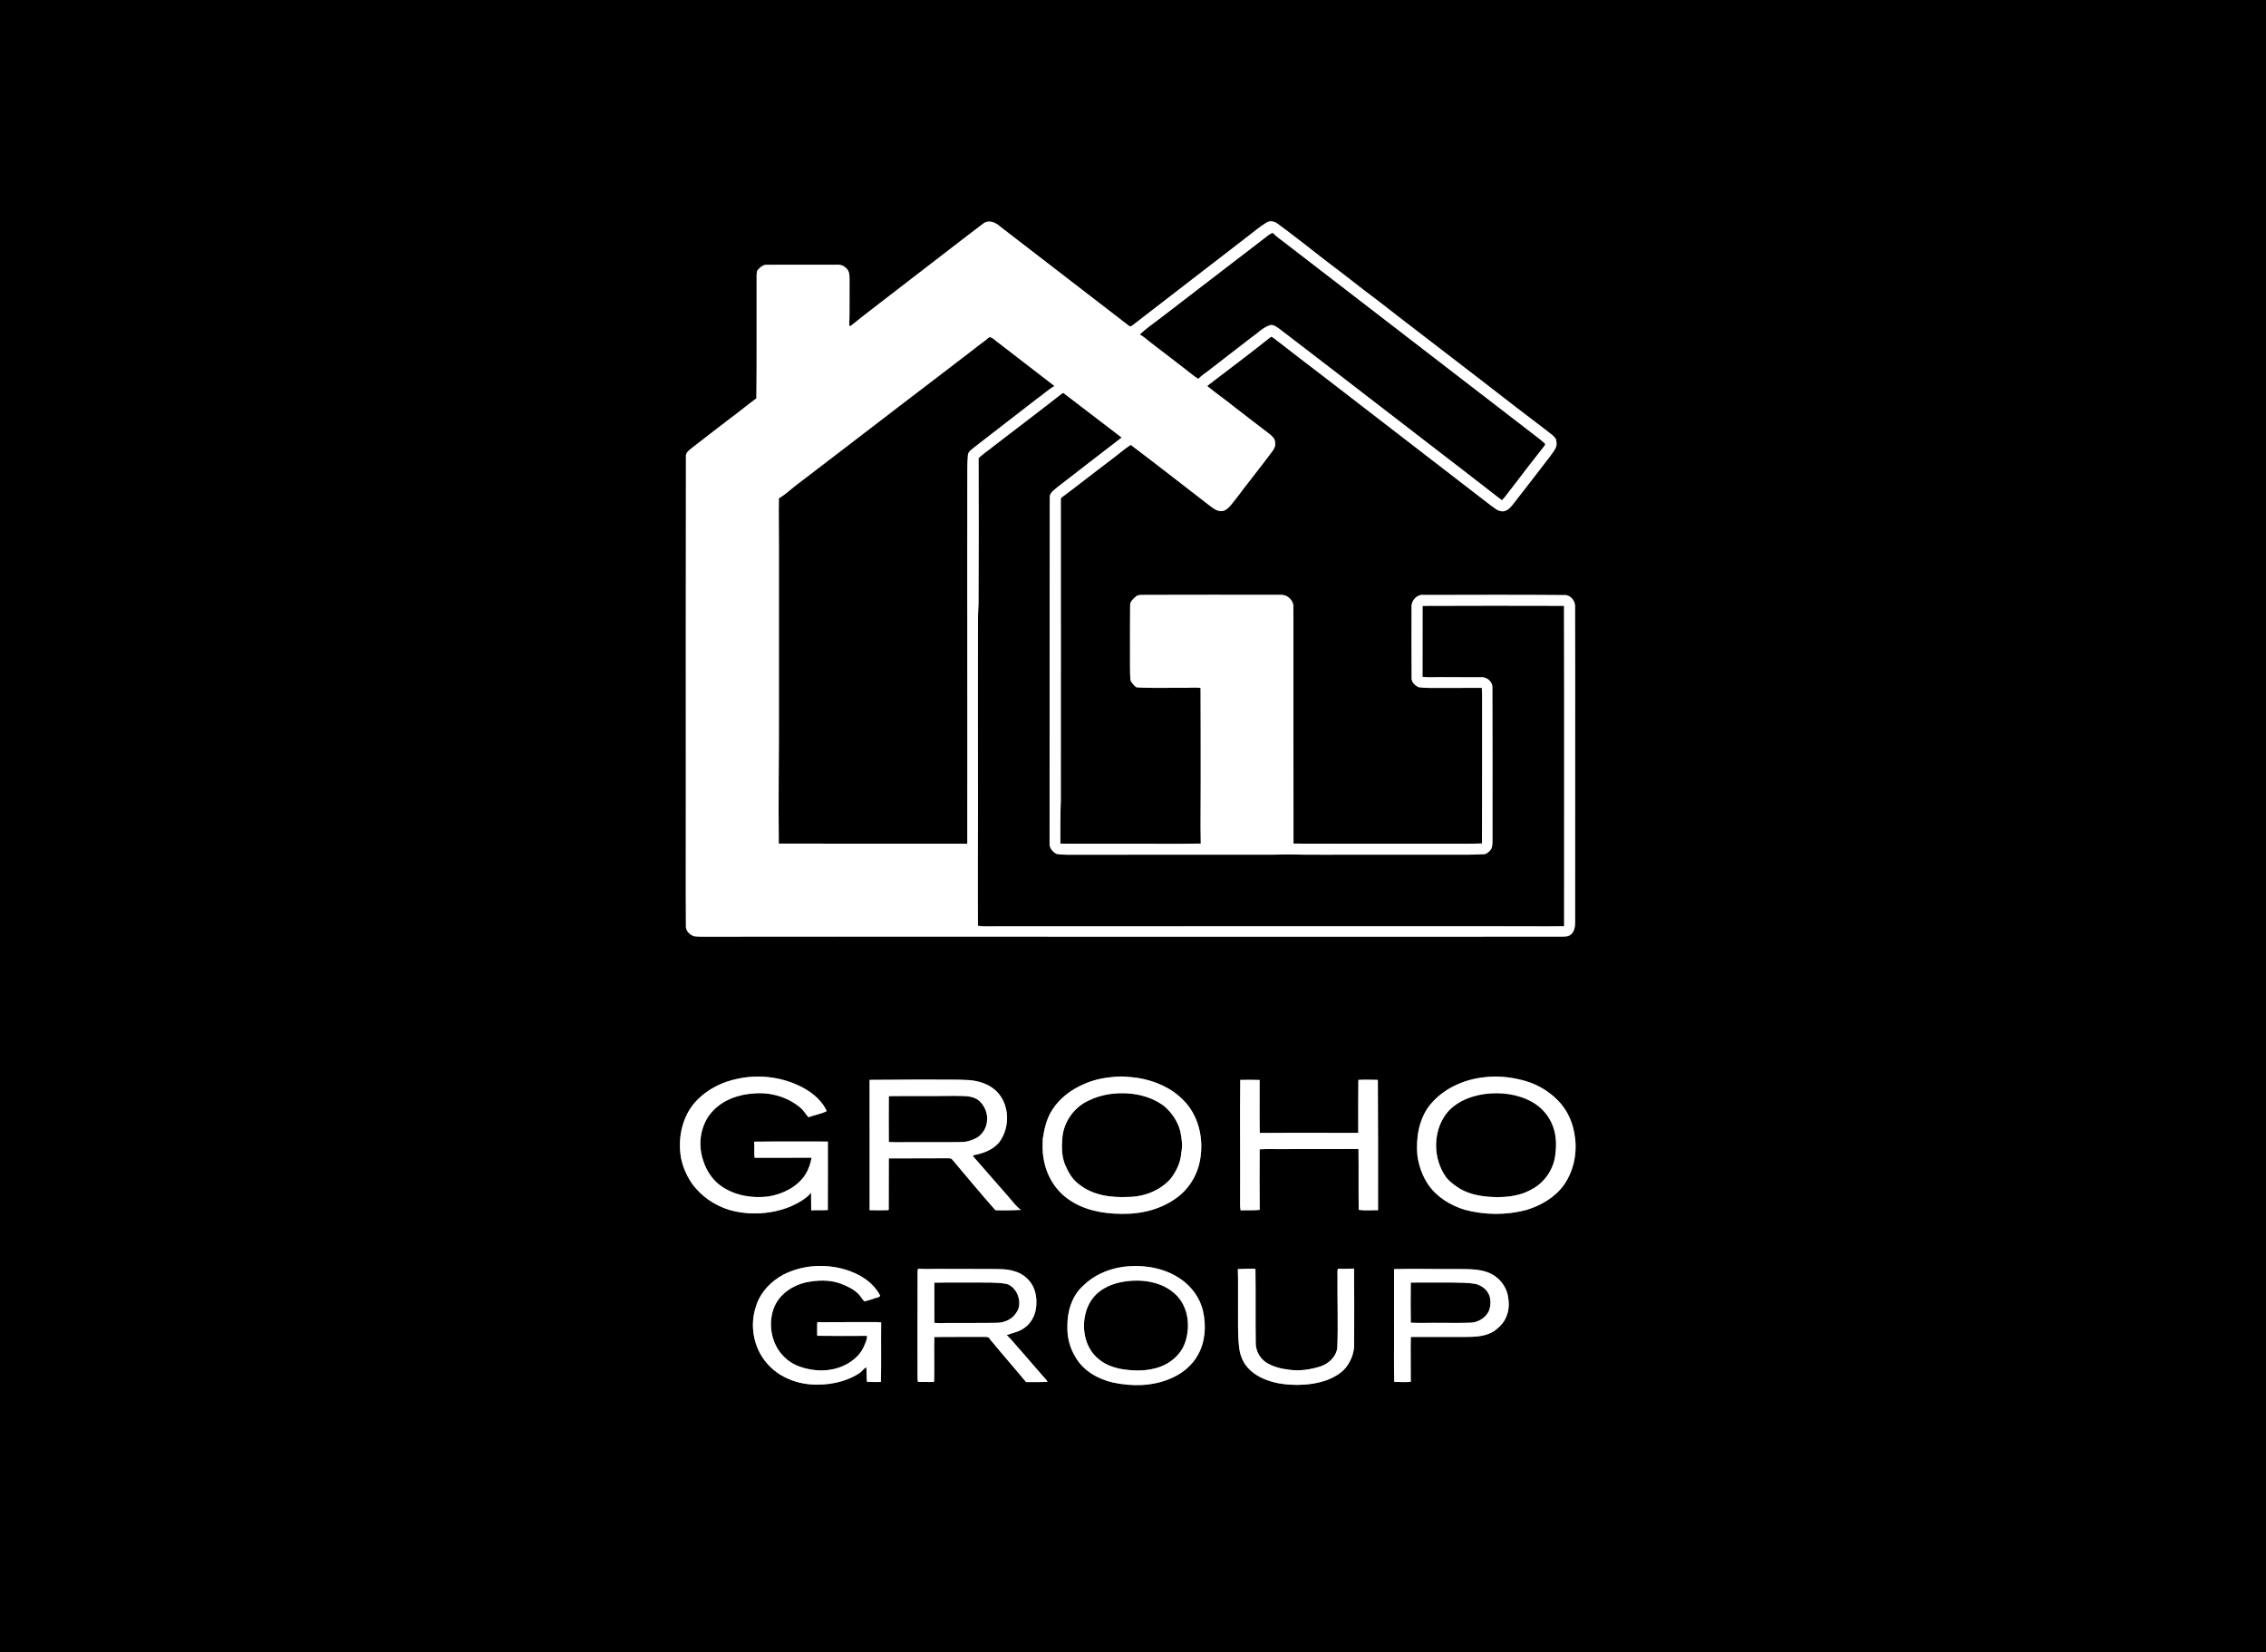
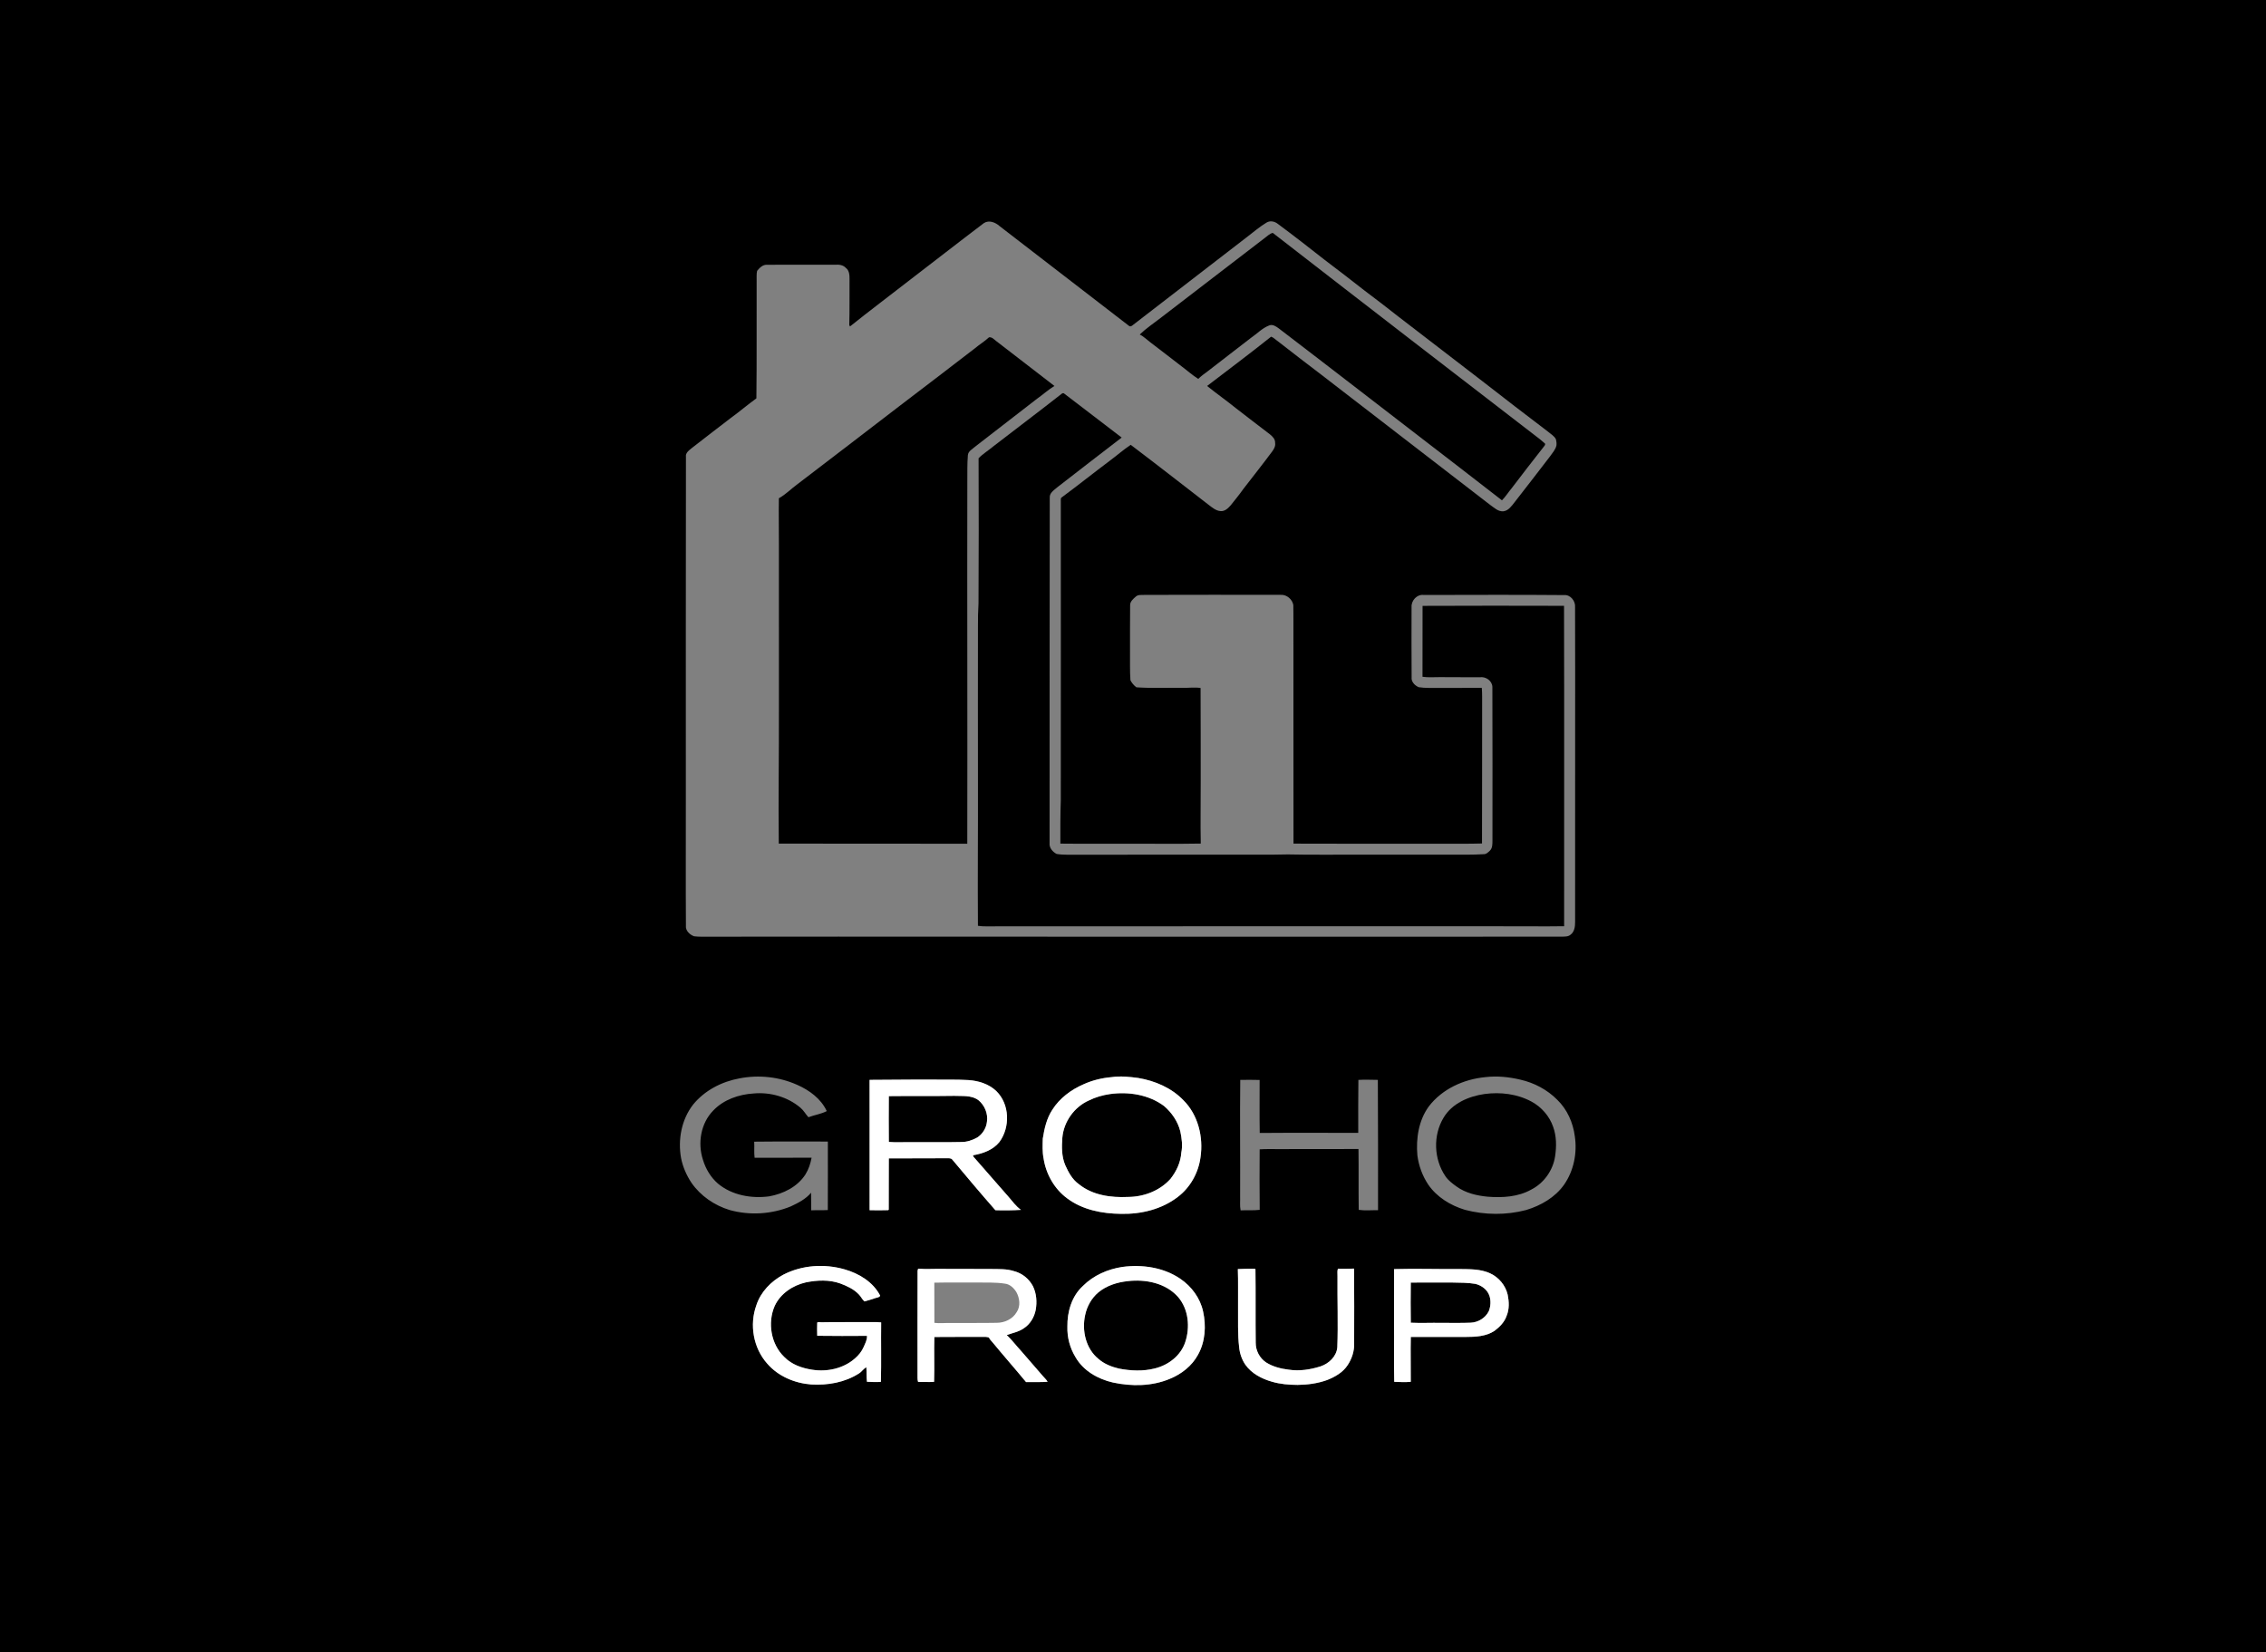
<svg xmlns="http://www.w3.org/2000/svg" width="2553pt" height="1862pt" viewBox="0 0 2553 1862" version="1.1">
  <rect x="0" y="0" width="2553" height="1862" fill="#808080" stroke="none" />
  <g id="#000000ff">
    <path fill="#000000" opacity="1.00" d=" M 0.00 0.00 L 2553.00 0.00 L 2553.00 1862.00 L 0.00 1862.00 L 0.00 0.00 M 1426.88 250.87 C 1419.34 255.44 1412.58 261.17 1405.63 266.55 C 1362.30 299.94 1318.97 333.31 1275.72 366.78 C 1274.63 367.70 1273.05 368.29 1271.90 367.14 C 1223.37 329.62 1174.68 292.28 1126.14 254.76 C 1121.47 250.56 1114.19 247.63 1108.45 251.45 C 1080.02 272.98 1051.93 294.95 1023.62 316.63 C 1001.65 333.74 979.36 350.46 957.64 367.88 C 957.44 367.46 957.05 366.61 956.85 366.19 C 957.35 349.13 956.96 332.04 957.13 314.96 C 957.14 310.39 957.07 304.97 953.03 301.95 C 949.99 298.55 945.30 297.99 941.01 298.33 C 915.36 298.38 889.72 298.18 864.07 298.38 C 859.31 298.11 855.76 301.86 852.99 305.23 C 852.13 309.10 852.61 313.11 852.48 317.05 C 852.27 361.00 852.74 404.96 852.19 448.91 C 842.30 456.04 833.04 464.01 823.15 471.16 C 808.55 482.50 793.76 493.61 779.24 505.06 C 776.15 507.65 772.08 510.40 772.82 515.06 C 772.56 643.05 772.77 771.04 772.70 899.03 C 772.79 947.02 772.48 995.02 772.80 1043.01 C 772.14 1048.77 777.02 1053.22 781.93 1055.09 C 787.27 1055.80 792.67 1055.51 798.04 1055.57 C 895.68 1055.36 993.33 1055.56 1090.97 1055.52 C 1313.87 1055.63 1536.76 1055.67 1759.66 1055.52 C 1762.94 1055.39 1766.71 1055.69 1769.38 1053.37 C 1773.87 1050.20 1774.64 1044.12 1774.60 1039.04 C 1774.71 969.35 1774.61 899.66 1774.64 829.98 C 1774.59 781.34 1774.78 732.70 1774.55 684.06 C 1775.14 677.28 1769.21 669.86 1762.03 670.60 C 1709.34 670.12 1656.64 670.43 1603.95 670.48 C 1596.55 669.44 1589.91 676.77 1590.34 683.95 C 1590.34 710.34 1590.15 736.74 1590.41 763.13 C 1589.78 768.34 1593.97 772.44 1598.38 774.40 C 1605.86 775.60 1613.48 775.05 1621.04 775.23 C 1637.18 775.38 1653.33 775.04 1669.48 775.14 C 1670.05 781.72 1669.77 788.34 1669.85 794.94 C 1669.69 846.80 1669.97 898.66 1669.71 950.52 C 1654.48 951.02 1639.24 950.70 1624.00 950.78 C 1568.45 950.78 1512.88 950.94 1457.33 950.69 C 1457.39 867.80 1457.13 784.91 1457.24 702.02 C 1457.13 695.26 1457.34 688.50 1457.12 681.76 C 1455.91 675.27 1449.69 669.93 1442.99 670.34 C 1391.98 670.27 1340.96 670.23 1289.95 670.39 C 1286.45 670.70 1282.26 669.71 1279.49 672.45 C 1276.68 674.99 1273.19 677.84 1273.27 682.01 C 1273.00 699.68 1273.23 717.36 1273.14 735.04 C 1273.25 745.56 1272.86 756.12 1273.61 766.62 C 1275.17 769.69 1277.59 772.48 1280.34 774.53 C 1297.51 775.70 1314.76 774.94 1331.97 775.12 C 1338.85 775.34 1345.77 774.26 1352.63 775.28 C 1352.80 810.20 1352.76 845.12 1352.78 880.05 C 1352.90 903.57 1352.32 927.11 1352.85 950.63 C 1325.57 951.14 1298.27 950.66 1270.98 950.80 C 1245.54 950.62 1220.09 950.99 1194.67 950.68 C 1194.69 934.44 1194.54 918.19 1195.16 901.97 C 1195.31 789.65 1195.16 677.32 1195.17 565.00 C 1195.29 563.66 1194.87 562.12 1195.63 560.94 C 1214.22 547.20 1232.27 532.77 1250.76 518.90 C 1258.57 513.14 1265.83 506.65 1273.95 501.29 C 1303.48 523.63 1332.65 546.44 1361.95 569.08 C 1365.83 572.02 1369.90 575.51 1374.95 575.94 C 1379.81 576.51 1383.61 572.83 1386.55 569.47 C 1391.29 563.50 1396.16 557.61 1400.55 551.37 C 1411.56 537.06 1422.82 522.93 1433.57 508.42 C 1435.53 505.68 1437.23 502.46 1436.61 498.97 C 1436.83 494.84 1433.59 491.72 1430.64 489.33 C 1417.75 479.63 1405.06 469.69 1392.27 459.86 C 1381.71 451.31 1370.53 443.48 1359.99 434.96 C 1384.08 416.51 1408.39 398.31 1432.12 379.40 C 1434.99 380.37 1437.01 382.77 1439.50 384.41 C 1456.00 397.29 1472.61 410.04 1489.27 422.72 C 1552.49 471.54 1615.82 520.22 1679.01 569.06 C 1683.60 572.19 1688.00 576.85 1694.08 576.13 C 1699.60 575.34 1703.01 570.27 1706.23 566.21 C 1719.62 548.95 1733.07 531.73 1746.30 514.36 C 1749.04 510.39 1752.59 506.69 1753.60 501.82 C 1753.82 499.57 1753.56 497.31 1753.04 495.13 C 1751.13 491.16 1747.06 489.07 1743.88 486.28 C 1719.12 467.43 1694.38 448.55 1669.88 429.36 C 1638.53 405.28 1607.23 381.15 1575.88 357.06 C 1563.03 346.89 1550.00 336.95 1536.91 327.09 C 1522.14 315.52 1507.32 304.04 1492.33 292.76 C 1474.95 279.06 1457.46 265.48 1439.69 252.29 C 1436.08 249.42 1430.96 248.29 1426.88 250.87 M 833.21 1215.21 C 813.14 1218.86 793.74 1228.86 780.80 1244.88 C 767.75 1261.77 763.60 1284.36 767.35 1305.13 C 769.32 1315.06 773.47 1324.52 779.07 1332.94 C 789.34 1347.73 805.01 1358.43 822.17 1363.62 C 844.66 1369.84 869.27 1368.39 890.86 1359.54 C 899.22 1355.62 907.80 1351.32 913.81 1344.08 C 913.91 1350.69 913.82 1357.31 913.95 1363.93 C 920.18 1363.58 926.42 1364.01 932.66 1363.61 C 932.89 1337.88 932.61 1312.14 932.71 1286.41 C 905.04 1286.50 877.38 1286.23 849.72 1286.56 C 850.12 1292.59 849.39 1298.67 850.18 1304.69 C 871.58 1304.83 892.99 1304.57 914.39 1304.59 C 913.19 1311.21 911.02 1317.73 907.46 1323.47 C 898.50 1337.45 882.47 1345.34 866.51 1348.19 C 846.55 1350.81 824.82 1347.01 809.01 1333.91 C 800.81 1326.87 795.08 1317.27 791.99 1306.98 C 785.79 1288.22 789.53 1265.82 803.56 1251.48 C 815.26 1239.17 832.32 1233.30 848.97 1232.25 C 867.75 1230.50 887.35 1236.03 901.81 1248.29 C 905.46 1251.31 907.66 1255.57 910.82 1259.02 C 917.61 1256.44 924.99 1255.47 931.47 1252.11 C 925.04 1238.21 911.98 1228.64 898.29 1222.58 C 878.05 1213.47 854.98 1210.98 833.21 1215.21 M 1252.54 1213.82 C 1241.63 1214.74 1230.87 1217.32 1220.88 1221.84 C 1206.81 1227.92 1193.88 1237.50 1185.62 1250.58 C 1179.24 1260.24 1176.65 1271.77 1174.87 1283.04 C 1174.68 1290.43 1174.29 1297.90 1175.72 1305.20 C 1178.39 1322.95 1187.85 1339.82 1202.42 1350.49 C 1219.68 1363.42 1241.84 1367.70 1263.00 1367.88 C 1285.53 1368.40 1308.86 1362.80 1326.92 1348.87 C 1341.05 1338.20 1350.25 1321.59 1352.56 1304.10 C 1355.95 1281.35 1349.85 1256.26 1333.22 1239.78 C 1319.80 1225.87 1301.26 1217.96 1282.43 1214.79 C 1272.54 1213.45 1262.48 1212.38 1252.54 1213.82 M 1673.53 1213.82 C 1649.14 1216.12 1624.85 1227.11 1609.76 1246.86 C 1598.28 1262.61 1595.22 1283.01 1596.90 1302.05 C 1598.45 1313.71 1602.55 1325.08 1609.10 1334.88 C 1618.81 1349.06 1634.23 1358.42 1650.46 1363.35 C 1672.95 1369.29 1696.93 1369.48 1719.44 1363.58 C 1736.00 1358.57 1752.00 1349.42 1762.15 1335.07 C 1773.09 1319.40 1777.11 1299.32 1774.28 1280.51 C 1772.31 1265.20 1765.72 1250.25 1754.57 1239.43 C 1743.28 1227.99 1728.54 1220.18 1712.91 1216.66 C 1700.07 1213.62 1686.67 1212.24 1673.53 1213.82 M 979.72 1216.92 C 979.56 1265.86 979.95 1314.81 979.75 1363.75 C 986.76 1363.82 993.80 1364.02 1000.82 1363.71 L 1001.29 1363.06 C 1001.45 1343.85 1001.19 1324.62 1001.39 1305.40 C 1023.25 1305.32 1045.11 1305.34 1066.98 1305.23 C 1069.06 1305.29 1071.67 1304.91 1073.04 1306.93 C 1089.00 1326.01 1105.11 1345.16 1121.47 1363.79 C 1131.05 1364.07 1140.70 1364.01 1150.28 1363.40 C 1144.69 1359.50 1140.77 1353.81 1136.33 1348.76 C 1123.75 1334.33 1111.13 1319.94 1098.53 1305.54 C 1097.49 1304.48 1096.42 1303.40 1096.20 1301.89 C 1107.27 1300.02 1118.71 1295.99 1125.98 1286.98 C 1138.27 1270.29 1137.67 1244.34 1122.54 1229.58 C 1114.15 1221.49 1102.45 1217.91 1091.04 1217.13 C 1078.39 1216.42 1065.72 1216.73 1053.07 1216.62 C 1028.61 1216.40 1004.17 1216.92 979.72 1216.92 M 1397.33 1216.95 C 1396.84 1260.61 1397.40 1304.29 1397.19 1347.96 C 1397.42 1353.28 1396.66 1358.71 1397.74 1363.97 C 1404.90 1363.60 1412.12 1364.24 1419.26 1363.38 C 1418.98 1340.65 1419.08 1317.93 1419.20 1295.21 C 1426.11 1294.69 1433.04 1294.98 1439.97 1294.93 C 1470.16 1294.89 1500.34 1294.90 1530.54 1294.83 C 1530.87 1317.68 1530.47 1340.55 1530.82 1363.40 C 1537.99 1364.45 1545.33 1363.65 1552.57 1363.79 C 1552.61 1314.83 1552.64 1265.87 1552.35 1216.92 C 1545.04 1216.89 1537.71 1216.46 1530.43 1216.95 C 1530.25 1236.84 1530.16 1256.74 1530.27 1276.63 C 1493.28 1276.68 1456.29 1276.43 1419.29 1276.74 C 1418.91 1256.84 1419.24 1236.93 1419.16 1217.02 C 1411.88 1216.79 1404.60 1216.85 1397.33 1216.95 M 882.41 1436.51 C 868.71 1443.90 857.02 1455.88 852.15 1470.89 C 844.17 1492.89 848.72 1519.08 864.36 1536.62 C 876.73 1550.99 895.37 1558.78 914.05 1560.19 C 932.59 1561.25 951.94 1557.91 967.75 1547.75 C 970.89 1545.85 972.76 1542.41 976.07 1540.79 C 976.54 1546.23 976.11 1551.72 976.78 1557.14 C 982.00 1557.30 987.23 1557.64 992.46 1557.26 C 993.06 1534.94 992.48 1512.57 992.77 1490.23 C 986.54 1489.49 980.26 1490.04 974.01 1489.87 C 958.02 1490.06 942.02 1489.70 926.03 1490.07 C 924.27 1490.20 922.33 1489.38 920.73 1490.33 C 920.53 1495.31 920.59 1500.32 920.73 1505.31 C 939.40 1505.58 958.09 1505.51 976.77 1505.38 C 977.10 1509.87 974.75 1513.91 973.06 1517.91 C 970.85 1523.03 967.22 1527.42 963.00 1531.02 C 950.05 1542.29 931.80 1546.17 915.08 1543.54 C 903.63 1541.82 891.92 1537.76 883.69 1529.27 C 868.58 1514.83 864.56 1490.70 872.80 1471.73 C 879.25 1457.76 893.21 1448.44 907.94 1445.12 C 920.70 1442.54 934.25 1441.91 946.69 1446.35 C 954.21 1449.18 961.80 1452.66 967.46 1458.53 C 969.95 1460.95 971.30 1464.27 973.91 1466.59 C 977.90 1465.39 981.97 1464.42 985.87 1462.92 C 987.88 1462.13 990.59 1462.37 991.66 1460.10 C 983.73 1444.68 967.83 1435.08 951.59 1430.45 C 928.86 1423.89 903.52 1425.56 882.41 1436.51 M 1264.51 1427.71 C 1248.06 1430.22 1231.94 1437.20 1220.11 1449.12 C 1207.45 1460.60 1202.29 1478.34 1202.59 1495.03 C 1202.22 1507.04 1205.42 1519.11 1211.70 1529.36 C 1220.52 1544.78 1237.08 1554.18 1254.03 1557.99 C 1275.10 1562.48 1297.81 1562.28 1317.90 1553.85 C 1331.03 1548.54 1342.90 1539.29 1349.72 1526.71 C 1357.97 1512.04 1359.04 1494.12 1355.48 1477.92 C 1352.22 1462.85 1342.52 1449.71 1329.87 1441.11 C 1310.97 1428.19 1286.87 1424.71 1264.51 1427.71 M 1033.80 1431.96 C 1033.65 1472.29 1033.74 1512.63 1033.74 1552.96 C 1033.67 1554.40 1033.99 1555.86 1034.37 1557.29 C 1040.37 1557.14 1046.39 1557.65 1052.39 1557.21 C 1052.93 1540.38 1052.22 1523.51 1052.68 1506.67 C 1070.77 1506.70 1088.86 1506.41 1106.94 1506.53 C 1109.37 1506.45 1111.85 1506.44 1114.18 1507.30 C 1115.17 1509.36 1116.78 1511.01 1118.29 1512.72 C 1130.68 1527.79 1143.61 1542.42 1156.02 1557.48 C 1164.10 1557.32 1172.21 1557.71 1180.26 1557.15 C 1178.87 1554.48 1176.48 1552.62 1174.64 1550.33 C 1166.52 1540.82 1158.22 1531.46 1150.07 1521.98 C 1144.71 1516.22 1139.98 1509.88 1134.27 1504.45 C 1140.81 1502.13 1147.90 1500.87 1153.66 1496.74 C 1160.73 1492.08 1165.28 1484.34 1166.89 1476.12 C 1168.50 1467.17 1167.78 1457.56 1163.73 1449.33 C 1159.48 1441.36 1152.03 1435.08 1143.26 1432.72 C 1134.52 1429.65 1125.14 1430.20 1116.04 1430.04 C 1098.04 1430.16 1080.05 1429.77 1062.05 1429.91 C 1052.84 1429.71 1043.58 1430.40 1034.41 1429.69 C 1034.26 1430.26 1033.95 1431.39 1033.80 1431.96 M 1394.62 1430.13 C 1395.13 1444.41 1394.69 1458.71 1394.86 1472.99 C 1395.06 1487.98 1394.30 1503.03 1396.06 1517.95 C 1396.71 1525.02 1399.05 1531.99 1403.07 1537.87 C 1410.11 1547.83 1421.48 1553.79 1432.98 1557.03 C 1442.40 1559.83 1452.26 1560.61 1462.05 1560.65 C 1473.28 1560.52 1484.59 1559.00 1495.18 1555.17 C 1504.10 1551.63 1513.01 1546.60 1518.35 1538.36 C 1523.09 1531.20 1525.93 1522.65 1525.66 1514.02 C 1525.73 1485.88 1525.83 1457.73 1525.57 1429.59 C 1519.49 1429.84 1513.42 1429.88 1507.35 1429.77 C 1506.41 1432.42 1507.02 1435.26 1506.90 1438.02 C 1506.62 1464.81 1507.73 1491.62 1506.68 1518.41 C 1505.70 1528.70 1497.24 1536.59 1487.84 1539.77 C 1476.38 1543.40 1464.11 1545.32 1452.13 1543.51 C 1443.20 1542.47 1434.19 1540.20 1426.53 1535.37 C 1419.14 1530.47 1414.66 1521.87 1414.76 1513.03 C 1414.43 1485.48 1414.84 1457.92 1414.46 1430.38 L 1413.96 1429.82 C 1407.52 1429.57 1401.05 1429.90 1394.62 1430.13 M 1570.65 1430.16 C 1570.63 1449.77 1570.57 1469.38 1570.58 1488.99 C 1570.83 1511.72 1570.25 1534.47 1570.83 1557.20 C 1577.02 1557.38 1583.24 1557.74 1589.44 1557.20 C 1589.56 1540.33 1589.11 1523.44 1589.49 1506.58 C 1610.00 1506.70 1630.51 1506.52 1651.02 1506.61 C 1662.19 1506.59 1674.15 1506.13 1683.76 1499.76 C 1689.66 1495.32 1695.18 1489.78 1697.52 1482.60 C 1700.63 1475.11 1700.21 1466.70 1698.62 1458.91 C 1696.17 1448.47 1688.66 1439.47 1678.96 1434.96 C 1668.06 1429.89 1655.74 1430.26 1643.99 1430.08 C 1619.54 1430.34 1595.08 1429.43 1570.65 1430.16 Z" />
-     <path fill="#000000" opacity="1.00" d=" M 1425.05 268.10 C 1427.90 266.05 1430.43 263.28 1433.97 262.44 C 1439.04 267.64 1445.30 271.53 1450.93 276.11 C 1545.59 349.11 1640.30 422.05 1734.99 495.00 C 1736.84 496.81 1739.09 498.20 1740.87 500.12 C 1740.99 501.69 1739.75 502.78 1738.90 503.91 C 1726.80 519.16 1715.02 534.65 1703.20 550.10 C 1699.40 554.58 1696.34 559.67 1692.18 563.81 C 1630.47 515.81 1568.28 468.40 1506.47 420.52 C 1484.53 403.78 1462.80 386.77 1440.80 370.13 C 1437.70 367.86 1433.79 365.04 1429.80 366.80 C 1422.08 369.76 1416.32 376.03 1409.58 380.61 C 1393.31 393.36 1376.75 405.71 1360.53 418.51 C 1356.90 421.18 1353.21 423.78 1350.03 426.99 C 1343.35 422.77 1337.47 417.44 1331.14 412.74 C 1319.43 403.81 1307.88 394.67 1296.11 385.82 C 1292.12 382.83 1288.57 379.21 1284.09 376.95 C 1291.24 370.07 1299.58 364.50 1307.42 358.43 C 1346.53 328.20 1385.91 298.30 1425.05 268.10 Z" />
+     <path fill="#000000" opacity="1.00" d=" M 1425.05 268.10 C 1427.90 266.05 1430.43 263.28 1433.97 262.44 C 1545.59 349.11 1640.30 422.05 1734.99 495.00 C 1736.84 496.81 1739.09 498.20 1740.87 500.12 C 1740.99 501.69 1739.75 502.78 1738.90 503.91 C 1726.80 519.16 1715.02 534.65 1703.20 550.10 C 1699.40 554.58 1696.34 559.67 1692.18 563.81 C 1630.47 515.81 1568.28 468.40 1506.47 420.52 C 1484.53 403.78 1462.80 386.77 1440.80 370.13 C 1437.70 367.86 1433.79 365.04 1429.80 366.80 C 1422.08 369.76 1416.32 376.03 1409.58 380.61 C 1393.31 393.36 1376.75 405.71 1360.53 418.51 C 1356.90 421.18 1353.21 423.78 1350.03 426.99 C 1343.35 422.77 1337.47 417.44 1331.14 412.74 C 1319.43 403.81 1307.88 394.67 1296.11 385.82 C 1292.12 382.83 1288.57 379.21 1284.09 376.95 C 1291.24 370.07 1299.58 364.50 1307.42 358.43 C 1346.53 328.20 1385.91 298.30 1425.05 268.10 Z" />
    <path fill="#000000" opacity="1.00" d=" M 1098.56 392.39 C 1103.63 388.06 1109.44 384.67 1114.30 380.08 C 1117.72 379.66 1119.96 382.57 1122.45 384.39 C 1144.28 401.25 1166.18 418.02 1187.97 434.93 C 1181.03 439.15 1175.02 444.68 1168.39 449.34 C 1145.02 467.31 1121.82 485.47 1098.47 503.45 C 1095.44 506.23 1090.84 508.36 1090.46 512.98 C 1089.67 522.62 1089.92 532.30 1089.84 541.97 C 1089.59 678.24 1090.08 814.52 1089.79 950.80 C 1019.00 950.65 948.21 950.84 877.42 950.67 C 876.82 900.11 877.75 849.55 877.57 798.99 C 877.54 737.34 877.65 675.68 877.56 614.03 C 877.60 596.52 877.24 579.00 877.52 561.50 C 885.23 557.21 891.41 550.75 898.52 545.58 C 937.10 516.19 975.51 486.61 1013.99 457.10 C 1042.26 435.62 1070.41 414.01 1098.56 392.39 Z" />
    <path fill="#000000" opacity="1.00" d=" M 1196.04 443.82 C 1196.93 442.98 1198.37 442.64 1199.26 443.75 C 1220.85 460.07 1242.17 476.75 1263.73 493.09 C 1239.61 511.82 1215.24 530.24 1191.22 549.10 C 1187.58 552.33 1182.25 555.38 1182.71 561.01 C 1182.43 690.67 1182.64 820.33 1182.52 949.99 C 1181.95 955.40 1185.92 959.95 1190.42 962.31 C 1198.18 963.66 1206.10 963.03 1213.94 963.19 C 1272.93 963.15 1331.93 963.18 1390.92 963.10 C 1410.95 962.98 1430.98 963.39 1451.00 962.85 C 1476.33 963.44 1501.69 963.02 1527.05 963.15 C 1561.69 963.15 1596.34 963.15 1630.99 963.16 C 1644.69 963.08 1658.41 963.43 1672.09 962.56 C 1674.79 962.50 1676.71 960.31 1678.59 958.63 C 1681.64 955.61 1681.44 950.98 1681.48 947.02 C 1681.49 889.35 1681.63 831.68 1681.39 774.01 C 1681.10 767.01 1673.75 762.11 1667.07 763.21 C 1652.05 763.03 1637.02 763.26 1622.00 763.05 C 1615.56 763.02 1609.07 763.61 1602.67 762.66 C 1602.63 736.02 1602.66 709.38 1602.74 682.75 C 1655.87 682.62 1709.01 682.44 1762.13 682.70 C 1762.44 803.05 1762.19 923.42 1762.24 1043.77 C 1738.17 1044.16 1714.06 1043.69 1689.98 1043.83 C 1500.64 1043.84 1311.30 1043.76 1121.96 1043.90 C 1115.24 1043.73 1108.46 1044.37 1101.80 1043.32 C 1101.39 988.88 1102.00 934.44 1101.82 880.01 C 1101.80 822.02 1101.69 764.04 1101.82 706.05 C 1101.77 697.35 1101.91 688.65 1102.44 679.97 C 1102.77 625.45 1102.73 570.93 1102.53 516.41 C 1107.67 511.13 1114.07 507.34 1119.68 502.59 C 1145.07 482.91 1170.79 463.68 1196.04 443.82 Z" />
    <path fill="#000000" opacity="1.00" d=" M 1250.64 1232.90 C 1271.58 1229.99 1294.28 1233.55 1311.51 1246.38 C 1320.17 1253.82 1327.01 1263.78 1329.80 1274.94 C 1331.46 1282.79 1332.59 1291.02 1330.92 1298.98 C 1330.21 1309.84 1325.35 1320.10 1318.67 1328.55 C 1306.75 1341.84 1288.70 1348.75 1271.04 1348.84 C 1251.73 1349.79 1230.92 1347.00 1215.47 1334.41 C 1208.08 1329.18 1203.72 1320.97 1200.13 1312.90 C 1196.00 1303.19 1196.14 1292.39 1196.90 1282.07 C 1198.43 1264.08 1210.34 1247.41 1226.84 1240.09 C 1234.30 1236.38 1242.41 1234.08 1250.64 1232.90 Z" />
    <path fill="#000000" opacity="1.00" d=" M 1672.53 1232.86 C 1690.49 1230.41 1709.49 1232.73 1725.56 1241.44 C 1736.75 1247.51 1745.71 1257.78 1749.87 1269.86 C 1753.74 1280.48 1753.71 1292.06 1752.05 1303.12 C 1749.69 1318.81 1739.58 1333.14 1725.43 1340.41 C 1710.54 1348.88 1692.78 1349.88 1676.06 1348.56 C 1663.75 1347.39 1651.17 1344.43 1641.01 1337.08 C 1636.39 1333.73 1631.65 1330.27 1628.46 1325.46 C 1615.37 1306.26 1614.37 1279.44 1626.42 1259.52 C 1635.95 1243.40 1654.69 1235.41 1672.53 1232.86 Z" />
    <path fill="#000000" opacity="1.00" d=" M 1001.40 1235.23 C 1025.94 1234.93 1050.50 1235.33 1075.04 1234.92 C 1084.18 1235.37 1094.34 1233.97 1102.23 1239.71 C 1109.32 1245.41 1113.32 1254.99 1111.95 1264.06 C 1111.22 1271.26 1107.00 1278.03 1100.91 1281.93 C 1095.44 1284.97 1089.28 1287.01 1082.97 1286.94 C 1064.67 1287.40 1046.36 1286.92 1028.06 1287.10 C 1019.17 1286.91 1010.27 1287.64 1001.41 1286.86 C 1001.33 1269.65 1001.19 1252.44 1001.40 1235.23 Z" />
    <path fill="#000000" opacity="1.00" d=" M 1270.48 1443.72 C 1290.61 1441.32 1313.45 1445.82 1327.34 1461.66 C 1339.17 1475.44 1340.98 1495.76 1335.32 1512.56 C 1330.30 1527.67 1316.30 1538.41 1301.13 1542.08 C 1287.85 1545.48 1273.87 1544.81 1260.51 1542.24 C 1252.23 1540.26 1244.04 1537.02 1237.57 1531.35 C 1223.31 1519.78 1218.73 1499.44 1222.57 1482.04 C 1224.61 1472.19 1229.74 1462.94 1237.46 1456.42 C 1246.73 1448.72 1258.65 1445.00 1270.48 1443.72 Z" />
-     <path fill="#000000" opacity="1.00" d=" M 1052.65 1445.45 C 1068.43 1445.10 1084.22 1445.39 1100.01 1445.27 C 1110.70 1445.48 1121.49 1444.86 1132.09 1446.54 C 1137.71 1447.08 1142.16 1451.43 1145.06 1455.99 C 1148.80 1462.79 1150.06 1471.82 1145.49 1478.56 C 1141.00 1486.46 1131.85 1490.67 1123.00 1490.68 C 1105.66 1491.02 1088.33 1490.76 1071.00 1490.87 C 1064.90 1490.72 1058.79 1491.52 1052.73 1490.72 C 1052.70 1475.63 1052.58 1460.54 1052.65 1445.45 Z" />
    <path fill="#000000" opacity="1.00" d=" M 1589.46 1445.32 C 1605.29 1445.30 1621.12 1445.20 1636.96 1445.30 C 1645.38 1445.42 1653.87 1445.43 1662.21 1446.80 C 1669.32 1448.50 1676.10 1453.53 1678.24 1460.76 C 1679.89 1466.20 1679.43 1472.28 1677.36 1477.56 C 1673.63 1485.14 1665.48 1490.18 1657.09 1490.55 C 1646.06 1491.02 1635.01 1490.68 1623.98 1490.76 C 1612.48 1490.52 1600.97 1491.14 1589.48 1490.58 C 1589.29 1475.49 1589.24 1460.40 1589.46 1445.32 Z" />
  </g>
  <g id="#ffffffff">
-     <path fill="#ffffff" opacity="1.00" d=" M 1426.88 250.87 C 1430.96 248.29 1436.08 249.42 1439.69 252.29 C 1457.46 265.48 1474.95 279.06 1492.33 292.76 C 1507.32 304.04 1522.14 315.52 1536.91 327.09 C 1550.00 336.95 1563.03 346.89 1575.88 357.06 C 1607.23 381.15 1638.53 405.28 1669.88 429.36 C 1694.38 448.55 1719.12 467.43 1743.88 486.28 C 1747.06 489.07 1751.13 491.16 1753.04 495.13 C 1753.56 497.31 1753.82 499.57 1753.60 501.82 C 1752.59 506.69 1749.04 510.39 1746.30 514.36 C 1733.07 531.73 1719.62 548.95 1706.23 566.21 C 1703.01 570.27 1699.60 575.34 1694.08 576.13 C 1688.00 576.85 1683.60 572.19 1679.01 569.06 C 1615.82 520.22 1552.49 471.54 1489.27 422.72 C 1472.61 410.04 1456.00 397.29 1439.50 384.41 C 1437.01 382.77 1434.99 380.37 1432.12 379.40 C 1408.39 398.31 1384.08 416.51 1359.99 434.96 C 1370.53 443.48 1381.71 451.31 1392.27 459.86 C 1405.06 469.69 1417.75 479.63 1430.64 489.33 C 1433.59 491.72 1436.83 494.84 1436.61 498.97 C 1437.23 502.46 1435.53 505.68 1433.57 508.42 C 1422.82 522.93 1411.56 537.06 1400.55 551.37 C 1396.16 557.61 1391.29 563.50 1386.55 569.47 C 1383.61 572.83 1379.81 576.51 1374.95 575.94 C 1369.90 575.51 1365.83 572.02 1361.95 569.08 C 1332.65 546.44 1303.48 523.63 1273.95 501.29 C 1265.83 506.65 1258.57 513.14 1250.76 518.90 C 1232.27 532.77 1214.22 547.20 1195.63 560.94 C 1194.87 562.12 1195.29 563.66 1195.17 565.00 C 1195.16 677.32 1195.31 789.65 1195.16 901.97 C 1194.54 918.19 1194.69 934.44 1194.67 950.68 C 1220.09 950.99 1245.54 950.62 1270.98 950.80 C 1298.27 950.66 1325.57 951.14 1352.85 950.63 C 1352.32 927.11 1352.90 903.57 1352.78 880.05 C 1352.76 845.12 1352.80 810.20 1352.63 775.28 C 1345.77 774.26 1338.85 775.34 1331.97 775.12 C 1314.76 774.94 1297.51 775.70 1280.34 774.53 C 1277.59 772.48 1275.17 769.69 1273.61 766.62 C 1272.86 756.12 1273.25 745.56 1273.14 735.04 C 1273.23 717.36 1273.00 699.68 1273.27 682.01 C 1273.19 677.84 1276.68 674.99 1279.49 672.45 C 1282.26 669.71 1286.45 670.70 1289.95 670.39 C 1340.96 670.23 1391.98 670.27 1442.99 670.34 C 1449.69 669.93 1455.91 675.27 1457.12 681.76 C 1457.34 688.50 1457.13 695.26 1457.24 702.02 C 1457.13 784.91 1457.39 867.80 1457.33 950.69 C 1512.88 950.94 1568.45 950.78 1624.00 950.78 C 1639.24 950.70 1654.48 951.02 1669.71 950.52 C 1669.97 898.66 1669.69 846.80 1669.85 794.94 C 1669.77 788.34 1670.05 781.72 1669.48 775.14 C 1653.33 775.04 1637.18 775.38 1621.04 775.23 C 1613.48 775.05 1605.86 775.60 1598.38 774.40 C 1593.97 772.44 1589.78 768.34 1590.41 763.13 C 1590.15 736.74 1590.34 710.34 1590.34 683.95 C 1589.91 676.77 1596.55 669.44 1603.95 670.48 C 1656.64 670.43 1709.34 670.12 1762.03 670.60 C 1769.21 669.86 1775.14 677.28 1774.55 684.06 C 1774.78 732.70 1774.59 781.34 1774.64 829.98 C 1774.61 899.66 1774.71 969.35 1774.60 1039.04 C 1774.64 1044.12 1773.87 1050.20 1769.38 1053.37 C 1766.71 1055.69 1762.94 1055.39 1759.66 1055.52 C 1536.76 1055.67 1313.87 1055.63 1090.97 1055.52 C 993.33 1055.56 895.68 1055.36 798.04 1055.57 C 792.67 1055.51 787.27 1055.80 781.93 1055.09 C 777.02 1053.22 772.14 1048.77 772.80 1043.01 C 772.48 995.02 772.79 947.02 772.70 899.03 C 772.77 771.04 772.56 643.05 772.82 515.06 C 772.08 510.40 776.15 507.65 779.24 505.06 C 793.76 493.61 808.55 482.50 823.15 471.16 C 833.04 464.01 842.30 456.04 852.19 448.91 C 852.74 404.96 852.27 361.00 852.48 317.05 C 852.61 313.11 852.13 309.10 852.99 305.23 C 855.76 301.86 859.31 298.11 864.07 298.38 C 889.72 298.18 915.36 298.38 941.01 298.33 C 945.30 297.99 949.99 298.55 953.03 301.95 C 957.07 304.97 957.14 310.39 957.13 314.96 C 956.96 332.04 957.35 349.13 956.85 366.19 C 957.05 366.61 957.44 367.46 957.64 367.88 C 979.36 350.46 1001.65 333.74 1023.62 316.63 C 1051.93 294.95 1080.02 272.98 1108.45 251.45 C 1114.19 247.63 1121.47 250.56 1126.14 254.76 C 1174.68 292.28 1223.37 329.62 1271.90 367.14 C 1273.05 368.29 1274.63 367.70 1275.72 366.78 C 1318.97 333.31 1362.30 299.94 1405.63 266.55 C 1412.58 261.17 1419.34 255.44 1426.88 250.87 M 1425.05 268.10 C 1385.91 298.30 1346.53 328.20 1307.42 358.43 C 1299.58 364.50 1291.24 370.07 1284.09 376.95 C 1288.57 379.21 1292.12 382.83 1296.11 385.82 C 1307.88 394.67 1319.43 403.81 1331.14 412.74 C 1337.47 417.44 1343.35 422.77 1350.03 426.99 C 1353.21 423.78 1356.90 421.18 1360.53 418.51 C 1376.75 405.71 1393.31 393.36 1409.58 380.61 C 1416.32 376.03 1422.08 369.76 1429.80 366.80 C 1433.79 365.04 1437.70 367.86 1440.80 370.13 C 1462.80 386.77 1484.53 403.78 1506.47 420.52 C 1568.28 468.40 1630.47 515.81 1692.18 563.81 C 1696.34 559.67 1699.40 554.58 1703.20 550.10 C 1715.02 534.65 1726.80 519.16 1738.90 503.91 C 1739.75 502.78 1740.99 501.69 1740.87 500.12 C 1739.09 498.20 1736.84 496.81 1734.99 495.00 C 1640.30 422.05 1545.59 349.11 1450.93 276.11 C 1445.30 271.53 1439.04 267.64 1433.97 262.44 C 1430.43 263.28 1427.90 266.05 1425.05 268.10 M 1098.56 392.39 C 1070.41 414.01 1042.26 435.62 1013.99 457.10 C 975.51 486.61 937.10 516.19 898.52 545.58 C 891.41 550.75 885.23 557.21 877.52 561.50 C 877.24 579.00 877.60 596.52 877.56 614.03 C 877.65 675.68 877.54 737.34 877.57 798.99 C 877.75 849.55 876.82 900.11 877.42 950.67 C 948.21 950.84 1019.00 950.65 1089.79 950.80 C 1090.08 814.52 1089.59 678.24 1089.84 541.97 C 1089.92 532.30 1089.67 522.62 1090.46 512.98 C 1090.84 508.36 1095.44 506.23 1098.47 503.45 C 1121.82 485.47 1145.02 467.31 1168.39 449.34 C 1175.02 444.68 1181.03 439.15 1187.97 434.93 C 1166.18 418.02 1144.28 401.25 1122.45 384.39 C 1119.96 382.57 1117.72 379.66 1114.30 380.08 C 1109.44 384.67 1103.63 388.06 1098.56 392.39 M 1196.04 443.82 C 1170.79 463.68 1145.07 482.91 1119.68 502.59 C 1114.07 507.34 1107.67 511.13 1102.53 516.41 C 1102.73 570.93 1102.77 625.45 1102.44 679.97 C 1101.91 688.65 1101.77 697.35 1101.82 706.05 C 1101.69 764.04 1101.80 822.02 1101.82 880.01 C 1102.00 934.44 1101.39 988.88 1101.80 1043.32 C 1108.46 1044.37 1115.24 1043.73 1121.96 1043.90 C 1311.30 1043.76 1500.64 1043.84 1689.98 1043.83 C 1714.06 1043.69 1738.17 1044.16 1762.24 1043.77 C 1762.19 923.42 1762.44 803.05 1762.13 682.70 C 1709.01 682.44 1655.87 682.62 1602.74 682.75 C 1602.66 709.38 1602.63 736.02 1602.67 762.66 C 1609.07 763.61 1615.56 763.02 1622.00 763.05 C 1637.02 763.26 1652.05 763.03 1667.07 763.21 C 1673.75 762.11 1681.10 767.01 1681.39 774.01 C 1681.63 831.68 1681.49 889.35 1681.48 947.02 C 1681.44 950.98 1681.64 955.61 1678.59 958.63 C 1676.71 960.31 1674.79 962.50 1672.09 962.56 C 1658.41 963.43 1644.69 963.08 1630.99 963.16 C 1596.34 963.15 1561.69 963.15 1527.05 963.15 C 1501.69 963.02 1476.33 963.44 1451.00 962.85 C 1430.98 963.39 1410.95 962.98 1390.92 963.10 C 1331.93 963.18 1272.93 963.15 1213.94 963.19 C 1206.10 963.03 1198.18 963.66 1190.42 962.31 C 1185.92 959.95 1181.95 955.40 1182.52 949.99 C 1182.64 820.33 1182.43 690.67 1182.71 561.01 C 1182.25 555.38 1187.58 552.33 1191.22 549.10 C 1215.24 530.24 1239.61 511.82 1263.73 493.09 C 1242.17 476.75 1220.85 460.07 1199.26 443.75 C 1198.37 442.64 1196.93 442.98 1196.04 443.82 Z" />
-     <path fill="#ffffff" opacity="1.00" d=" M 833.21 1215.21 C 854.98 1210.98 878.05 1213.47 898.29 1222.58 C 911.98 1228.64 925.04 1238.21 931.47 1252.11 C 924.99 1255.47 917.61 1256.44 910.82 1259.02 C 907.66 1255.57 905.46 1251.31 901.81 1248.29 C 887.35 1236.03 867.75 1230.50 848.97 1232.25 C 832.32 1233.30 815.26 1239.17 803.56 1251.48 C 789.53 1265.82 785.79 1288.22 791.99 1306.98 C 795.08 1317.27 800.81 1326.87 809.01 1333.91 C 824.82 1347.01 846.55 1350.81 866.51 1348.19 C 882.47 1345.34 898.50 1337.45 907.46 1323.47 C 911.02 1317.73 913.19 1311.21 914.39 1304.59 C 892.99 1304.57 871.58 1304.83 850.18 1304.69 C 849.39 1298.67 850.12 1292.59 849.72 1286.56 C 877.38 1286.23 905.04 1286.50 932.71 1286.41 C 932.61 1312.14 932.89 1337.88 932.66 1363.61 C 926.42 1364.01 920.18 1363.58 913.95 1363.93 C 913.82 1357.31 913.91 1350.69 913.81 1344.08 C 907.80 1351.32 899.22 1355.62 890.86 1359.54 C 869.27 1368.39 844.66 1369.84 822.17 1363.62 C 805.01 1358.43 789.34 1347.73 779.07 1332.94 C 773.47 1324.52 769.32 1315.06 767.35 1305.13 C 763.60 1284.36 767.75 1261.77 780.80 1244.88 C 793.74 1228.86 813.14 1218.86 833.21 1215.21 Z" />
    <path fill="#ffffff" opacity="1.00" d=" M 1252.54 1213.82 C 1262.48 1212.38 1272.54 1213.45 1282.43 1214.79 C 1301.26 1217.96 1319.80 1225.87 1333.22 1239.78 C 1349.85 1256.26 1355.95 1281.35 1352.56 1304.10 C 1350.25 1321.59 1341.05 1338.20 1326.92 1348.87 C 1308.86 1362.80 1285.53 1368.40 1263.00 1367.88 C 1241.84 1367.70 1219.68 1363.42 1202.42 1350.49 C 1187.85 1339.82 1178.39 1322.95 1175.72 1305.20 C 1174.29 1297.90 1174.68 1290.43 1174.87 1283.04 C 1176.65 1271.77 1179.24 1260.24 1185.62 1250.58 C 1193.88 1237.50 1206.81 1227.92 1220.88 1221.84 C 1230.87 1217.32 1241.63 1214.74 1252.54 1213.82 M 1250.64 1232.90 C 1242.41 1234.08 1234.30 1236.38 1226.84 1240.09 C 1210.34 1247.41 1198.43 1264.08 1196.90 1282.07 C 1196.14 1292.39 1196.00 1303.19 1200.13 1312.90 C 1203.72 1320.97 1208.08 1329.18 1215.47 1334.41 C 1230.92 1347.00 1251.73 1349.79 1271.04 1348.84 C 1288.70 1348.75 1306.75 1341.84 1318.67 1328.55 C 1325.35 1320.10 1330.21 1309.84 1330.92 1298.98 C 1332.59 1291.02 1331.46 1282.79 1329.80 1274.94 C 1327.01 1263.78 1320.17 1253.82 1311.51 1246.38 C 1294.28 1233.55 1271.58 1229.99 1250.64 1232.90 Z" />
-     <path fill="#ffffff" opacity="1.00" d=" M 1673.53 1213.82 C 1686.67 1212.24 1700.07 1213.62 1712.91 1216.66 C 1728.54 1220.18 1743.28 1227.99 1754.57 1239.43 C 1765.72 1250.25 1772.31 1265.20 1774.28 1280.51 C 1777.11 1299.32 1773.09 1319.40 1762.15 1335.07 C 1752.00 1349.42 1736.00 1358.57 1719.44 1363.58 C 1696.93 1369.48 1672.95 1369.29 1650.46 1363.35 C 1634.23 1358.42 1618.81 1349.06 1609.10 1334.88 C 1602.55 1325.08 1598.45 1313.71 1596.90 1302.05 C 1595.22 1283.01 1598.28 1262.61 1609.76 1246.86 C 1624.85 1227.11 1649.14 1216.12 1673.53 1213.82 M 1672.53 1232.86 C 1654.69 1235.41 1635.95 1243.40 1626.42 1259.52 C 1614.37 1279.44 1615.37 1306.26 1628.46 1325.46 C 1631.65 1330.27 1636.39 1333.73 1641.01 1337.08 C 1651.17 1344.43 1663.75 1347.39 1676.06 1348.56 C 1692.78 1349.88 1710.54 1348.88 1725.43 1340.41 C 1739.58 1333.14 1749.69 1318.81 1752.05 1303.12 C 1753.71 1292.06 1753.74 1280.48 1749.87 1269.86 C 1745.71 1257.78 1736.75 1247.51 1725.56 1241.44 C 1709.49 1232.73 1690.49 1230.41 1672.53 1232.86 Z" />
    <path fill="#ffffff" opacity="1.00" d=" M 979.72 1216.92 C 1004.17 1216.92 1028.61 1216.40 1053.07 1216.62 C 1065.72 1216.73 1078.39 1216.42 1091.04 1217.13 C 1102.45 1217.91 1114.15 1221.49 1122.54 1229.58 C 1137.67 1244.34 1138.27 1270.29 1125.98 1286.98 C 1118.71 1295.99 1107.27 1300.02 1096.20 1301.89 C 1096.42 1303.40 1097.49 1304.48 1098.53 1305.54 C 1111.13 1319.94 1123.75 1334.33 1136.33 1348.76 C 1140.77 1353.81 1144.69 1359.50 1150.28 1363.40 C 1140.70 1364.01 1131.05 1364.07 1121.47 1363.79 C 1105.11 1345.16 1089.00 1326.01 1073.04 1306.93 C 1071.67 1304.91 1069.06 1305.29 1066.98 1305.23 C 1045.11 1305.34 1023.25 1305.32 1001.39 1305.40 C 1001.19 1324.62 1001.45 1343.85 1001.29 1363.06 L 1000.82 1363.71 C 993.80 1364.02 986.76 1363.82 979.75 1363.75 C 979.95 1314.81 979.56 1265.86 979.72 1216.92 M 1001.40 1235.23 C 1001.19 1252.44 1001.33 1269.65 1001.41 1286.86 C 1010.27 1287.64 1019.17 1286.91 1028.06 1287.10 C 1046.36 1286.92 1064.67 1287.40 1082.97 1286.94 C 1089.28 1287.01 1095.44 1284.97 1100.91 1281.93 C 1107.00 1278.03 1111.22 1271.26 1111.95 1264.06 C 1113.32 1254.99 1109.32 1245.41 1102.23 1239.71 C 1094.34 1233.97 1084.18 1235.37 1075.04 1234.92 C 1050.50 1235.33 1025.94 1234.93 1001.40 1235.23 Z" />
-     <path fill="#ffffff" opacity="1.00" d=" M 1397.33 1216.95 C 1404.60 1216.85 1411.88 1216.79 1419.16 1217.02 C 1419.24 1236.93 1418.91 1256.84 1419.29 1276.74 C 1456.29 1276.43 1493.28 1276.68 1530.27 1276.63 C 1530.16 1256.74 1530.25 1236.84 1530.43 1216.95 C 1537.71 1216.46 1545.04 1216.89 1552.35 1216.92 C 1552.64 1265.87 1552.61 1314.83 1552.57 1363.79 C 1545.33 1363.65 1537.99 1364.45 1530.82 1363.40 C 1530.47 1340.55 1530.87 1317.68 1530.54 1294.83 C 1500.34 1294.90 1470.16 1294.89 1439.97 1294.93 C 1433.04 1294.98 1426.11 1294.69 1419.20 1295.21 C 1419.08 1317.93 1418.98 1340.65 1419.26 1363.38 C 1412.12 1364.24 1404.90 1363.60 1397.74 1363.97 C 1396.66 1358.71 1397.42 1353.28 1397.19 1347.96 C 1397.40 1304.29 1396.84 1260.61 1397.33 1216.95 Z" />
    <path fill="#ffffff" opacity="1.00" d=" M 882.41 1436.51 C 903.52 1425.56 928.86 1423.89 951.59 1430.45 C 967.83 1435.08 983.73 1444.68 991.66 1460.10 C 990.59 1462.37 987.88 1462.13 985.87 1462.92 C 981.97 1464.42 977.90 1465.39 973.91 1466.59 C 971.30 1464.27 969.95 1460.95 967.46 1458.53 C 961.80 1452.66 954.21 1449.18 946.69 1446.35 C 934.25 1441.91 920.70 1442.54 907.94 1445.12 C 893.21 1448.44 879.25 1457.76 872.80 1471.73 C 864.56 1490.70 868.58 1514.83 883.69 1529.27 C 891.92 1537.76 903.63 1541.82 915.08 1543.54 C 931.80 1546.17 950.05 1542.29 963.00 1531.02 C 967.22 1527.42 970.85 1523.03 973.06 1517.91 C 974.75 1513.91 977.10 1509.87 976.77 1505.38 C 958.09 1505.51 939.40 1505.58 920.73 1505.31 C 920.59 1500.32 920.53 1495.31 920.73 1490.33 C 922.33 1489.38 924.27 1490.20 926.03 1490.07 C 942.02 1489.70 958.02 1490.06 974.01 1489.87 C 980.26 1490.04 986.54 1489.49 992.77 1490.23 C 992.48 1512.57 993.06 1534.94 992.46 1557.26 C 987.23 1557.64 982.00 1557.30 976.78 1557.14 C 976.11 1551.72 976.54 1546.23 976.07 1540.79 C 972.76 1542.41 970.89 1545.85 967.75 1547.75 C 951.94 1557.91 932.59 1561.25 914.05 1560.19 C 895.37 1558.78 876.73 1550.99 864.36 1536.62 C 848.72 1519.08 844.17 1492.89 852.15 1470.89 C 857.02 1455.88 868.71 1443.90 882.41 1436.51 Z" />
    <path fill="#ffffff" opacity="1.00" d=" M 1264.51 1427.71 C 1286.87 1424.71 1310.97 1428.19 1329.87 1441.11 C 1342.52 1449.71 1352.22 1462.85 1355.48 1477.92 C 1359.04 1494.12 1357.97 1512.04 1349.72 1526.71 C 1342.90 1539.29 1331.03 1548.54 1317.90 1553.85 C 1297.81 1562.28 1275.10 1562.48 1254.03 1557.99 C 1237.08 1554.18 1220.52 1544.78 1211.70 1529.36 C 1205.42 1519.11 1202.22 1507.04 1202.59 1495.03 C 1202.29 1478.34 1207.45 1460.60 1220.11 1449.12 C 1231.94 1437.20 1248.06 1430.22 1264.51 1427.71 M 1270.48 1443.72 C 1258.65 1445.00 1246.73 1448.72 1237.46 1456.42 C 1229.74 1462.94 1224.61 1472.19 1222.57 1482.04 C 1218.73 1499.44 1223.31 1519.78 1237.57 1531.35 C 1244.04 1537.02 1252.23 1540.26 1260.51 1542.24 C 1273.87 1544.81 1287.85 1545.48 1301.13 1542.08 C 1316.30 1538.41 1330.30 1527.67 1335.32 1512.56 C 1340.98 1495.76 1339.17 1475.44 1327.34 1461.66 C 1313.45 1445.82 1290.61 1441.32 1270.48 1443.72 Z" />
    <path fill="#ffffff" opacity="1.00" d=" M 1033.80 1431.96 C 1033.95 1431.39 1034.26 1430.26 1034.41 1429.69 C 1043.58 1430.40 1052.84 1429.71 1062.05 1429.91 C 1080.05 1429.77 1098.04 1430.16 1116.04 1430.04 C 1125.14 1430.20 1134.52 1429.65 1143.26 1432.72 C 1152.03 1435.08 1159.48 1441.36 1163.73 1449.33 C 1167.78 1457.56 1168.50 1467.17 1166.89 1476.12 C 1165.28 1484.34 1160.73 1492.08 1153.66 1496.74 C 1147.90 1500.87 1140.81 1502.13 1134.27 1504.45 C 1139.98 1509.88 1144.71 1516.22 1150.07 1521.98 C 1158.22 1531.46 1166.52 1540.82 1174.64 1550.33 C 1176.48 1552.62 1178.87 1554.48 1180.26 1557.15 C 1172.21 1557.71 1164.10 1557.32 1156.02 1557.48 C 1143.61 1542.42 1130.68 1527.79 1118.29 1512.72 C 1116.78 1511.01 1115.17 1509.36 1114.18 1507.30 C 1111.85 1506.44 1109.37 1506.45 1106.94 1506.53 C 1088.86 1506.41 1070.77 1506.70 1052.68 1506.67 C 1052.22 1523.51 1052.93 1540.38 1052.39 1557.21 C 1046.39 1557.65 1040.37 1557.14 1034.37 1557.29 C 1033.99 1555.86 1033.67 1554.40 1033.74 1552.96 C 1033.74 1512.63 1033.65 1472.29 1033.80 1431.96 M 1052.65 1445.45 C 1052.58 1460.54 1052.70 1475.63 1052.73 1490.72 C 1058.79 1491.52 1064.90 1490.72 1071.00 1490.87 C 1088.33 1490.76 1105.66 1491.02 1123.00 1490.68 C 1131.85 1490.67 1141.00 1486.46 1145.49 1478.56 C 1150.06 1471.82 1148.80 1462.79 1145.06 1455.99 C 1142.16 1451.43 1137.71 1447.08 1132.09 1446.54 C 1121.49 1444.86 1110.70 1445.48 1100.01 1445.27 C 1084.22 1445.39 1068.43 1445.10 1052.65 1445.45 Z" />
    <path fill="#ffffff" opacity="1.00" d=" M 1394.62 1430.13 C 1401.05 1429.90 1407.52 1429.57 1413.96 1429.82 L 1414.46 1430.38 C 1414.84 1457.92 1414.43 1485.48 1414.76 1513.03 C 1414.66 1521.87 1419.14 1530.47 1426.53 1535.37 C 1434.19 1540.20 1443.20 1542.47 1452.13 1543.51 C 1464.11 1545.32 1476.38 1543.40 1487.84 1539.77 C 1497.24 1536.59 1505.70 1528.70 1506.68 1518.41 C 1507.73 1491.62 1506.62 1464.81 1506.90 1438.02 C 1507.02 1435.26 1506.41 1432.42 1507.35 1429.77 C 1513.42 1429.88 1519.49 1429.84 1525.57 1429.59 C 1525.83 1457.73 1525.73 1485.88 1525.66 1514.02 C 1525.93 1522.65 1523.09 1531.20 1518.35 1538.36 C 1513.01 1546.60 1504.10 1551.63 1495.18 1555.17 C 1484.59 1559.00 1473.28 1560.52 1462.05 1560.65 C 1452.26 1560.61 1442.40 1559.83 1432.98 1557.03 C 1421.48 1553.79 1410.11 1547.83 1403.07 1537.87 C 1399.05 1531.99 1396.71 1525.02 1396.06 1517.95 C 1394.30 1503.03 1395.06 1487.98 1394.86 1472.99 C 1394.69 1458.71 1395.13 1444.41 1394.62 1430.13 Z" />
    <path fill="#ffffff" opacity="1.00" d=" M 1570.65 1430.16 C 1595.08 1429.43 1619.54 1430.34 1643.99 1430.08 C 1655.74 1430.26 1668.06 1429.89 1678.96 1434.96 C 1688.66 1439.47 1696.17 1448.47 1698.62 1458.91 C 1700.21 1466.70 1700.63 1475.11 1697.52 1482.60 C 1695.18 1489.78 1689.66 1495.32 1683.76 1499.76 C 1674.15 1506.13 1662.19 1506.59 1651.02 1506.61 C 1630.51 1506.52 1610.00 1506.70 1589.49 1506.58 C 1589.11 1523.44 1589.56 1540.33 1589.44 1557.20 C 1583.24 1557.74 1577.02 1557.38 1570.83 1557.20 C 1570.25 1534.47 1570.83 1511.72 1570.58 1488.99 C 1570.57 1469.38 1570.63 1449.77 1570.65 1430.16 M 1589.46 1445.32 C 1589.24 1460.40 1589.29 1475.49 1589.48 1490.58 C 1600.97 1491.14 1612.48 1490.52 1623.98 1490.76 C 1635.01 1490.68 1646.06 1491.02 1657.09 1490.55 C 1665.48 1490.18 1673.63 1485.14 1677.36 1477.56 C 1679.43 1472.28 1679.89 1466.20 1678.24 1460.76 C 1676.10 1453.53 1669.32 1448.50 1662.21 1446.80 C 1653.87 1445.43 1645.38 1445.42 1636.96 1445.30 C 1621.12 1445.20 1605.29 1445.30 1589.46 1445.32 Z" />
  </g>
</svg>